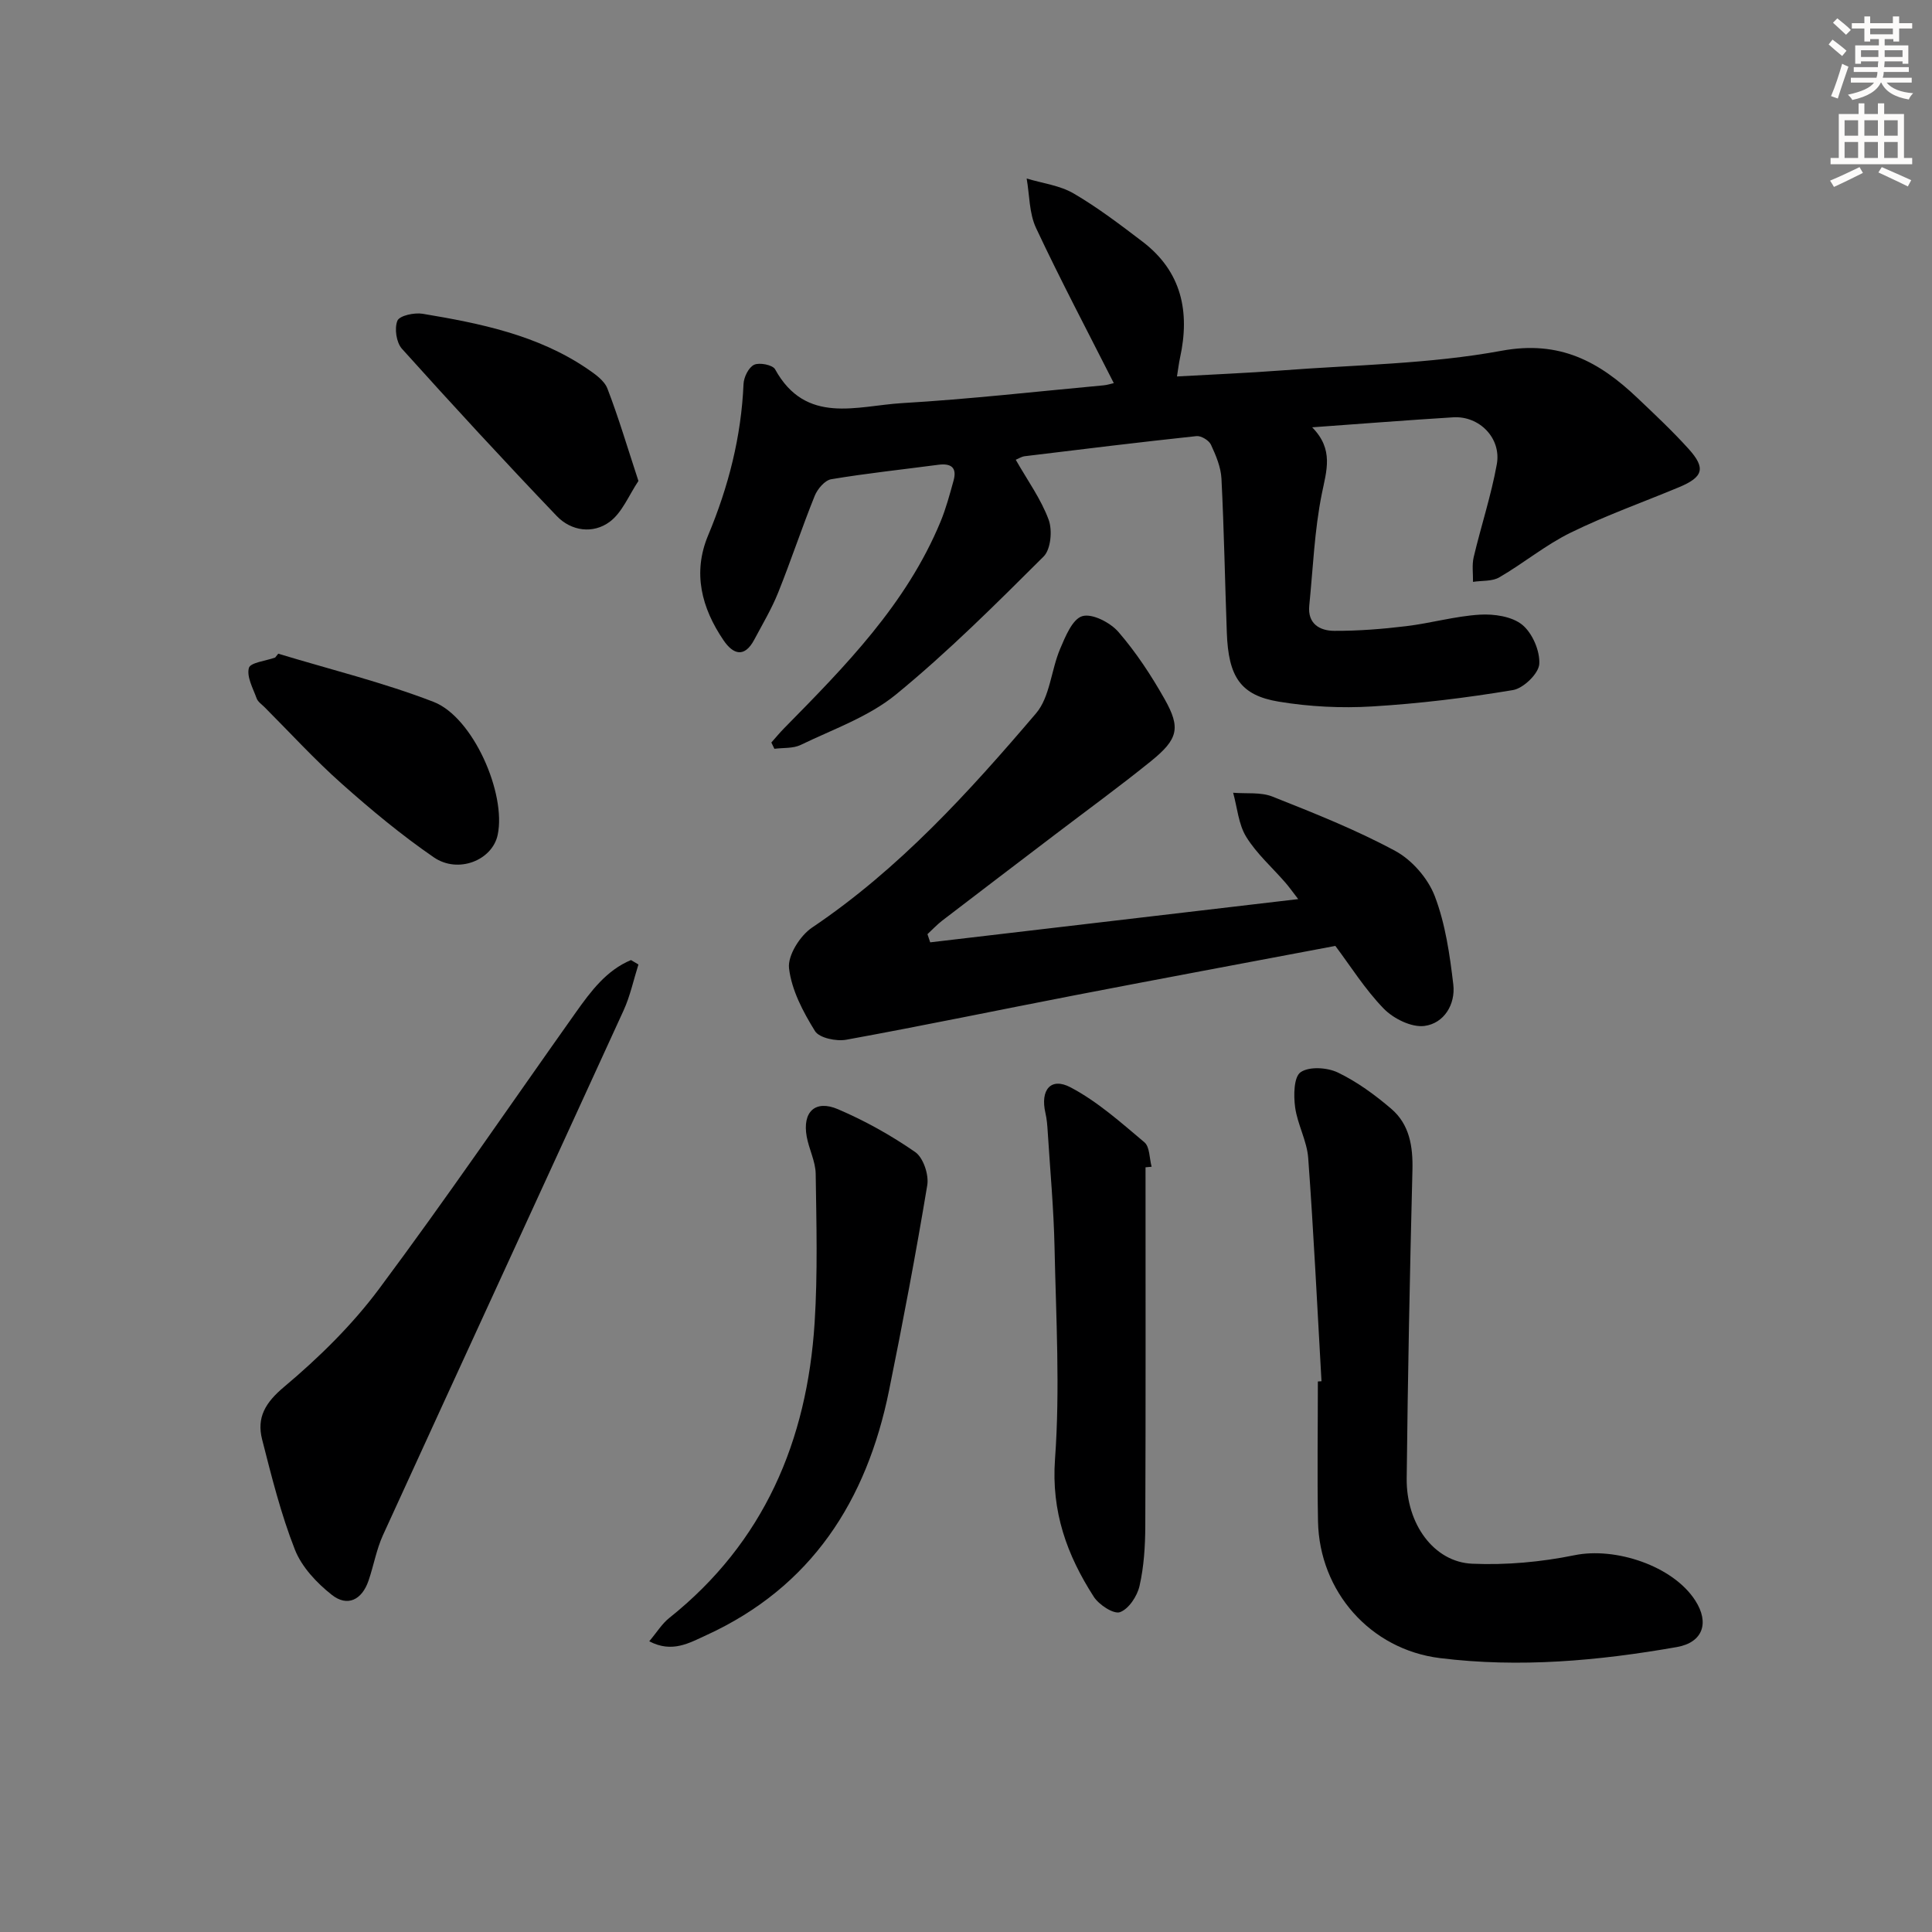
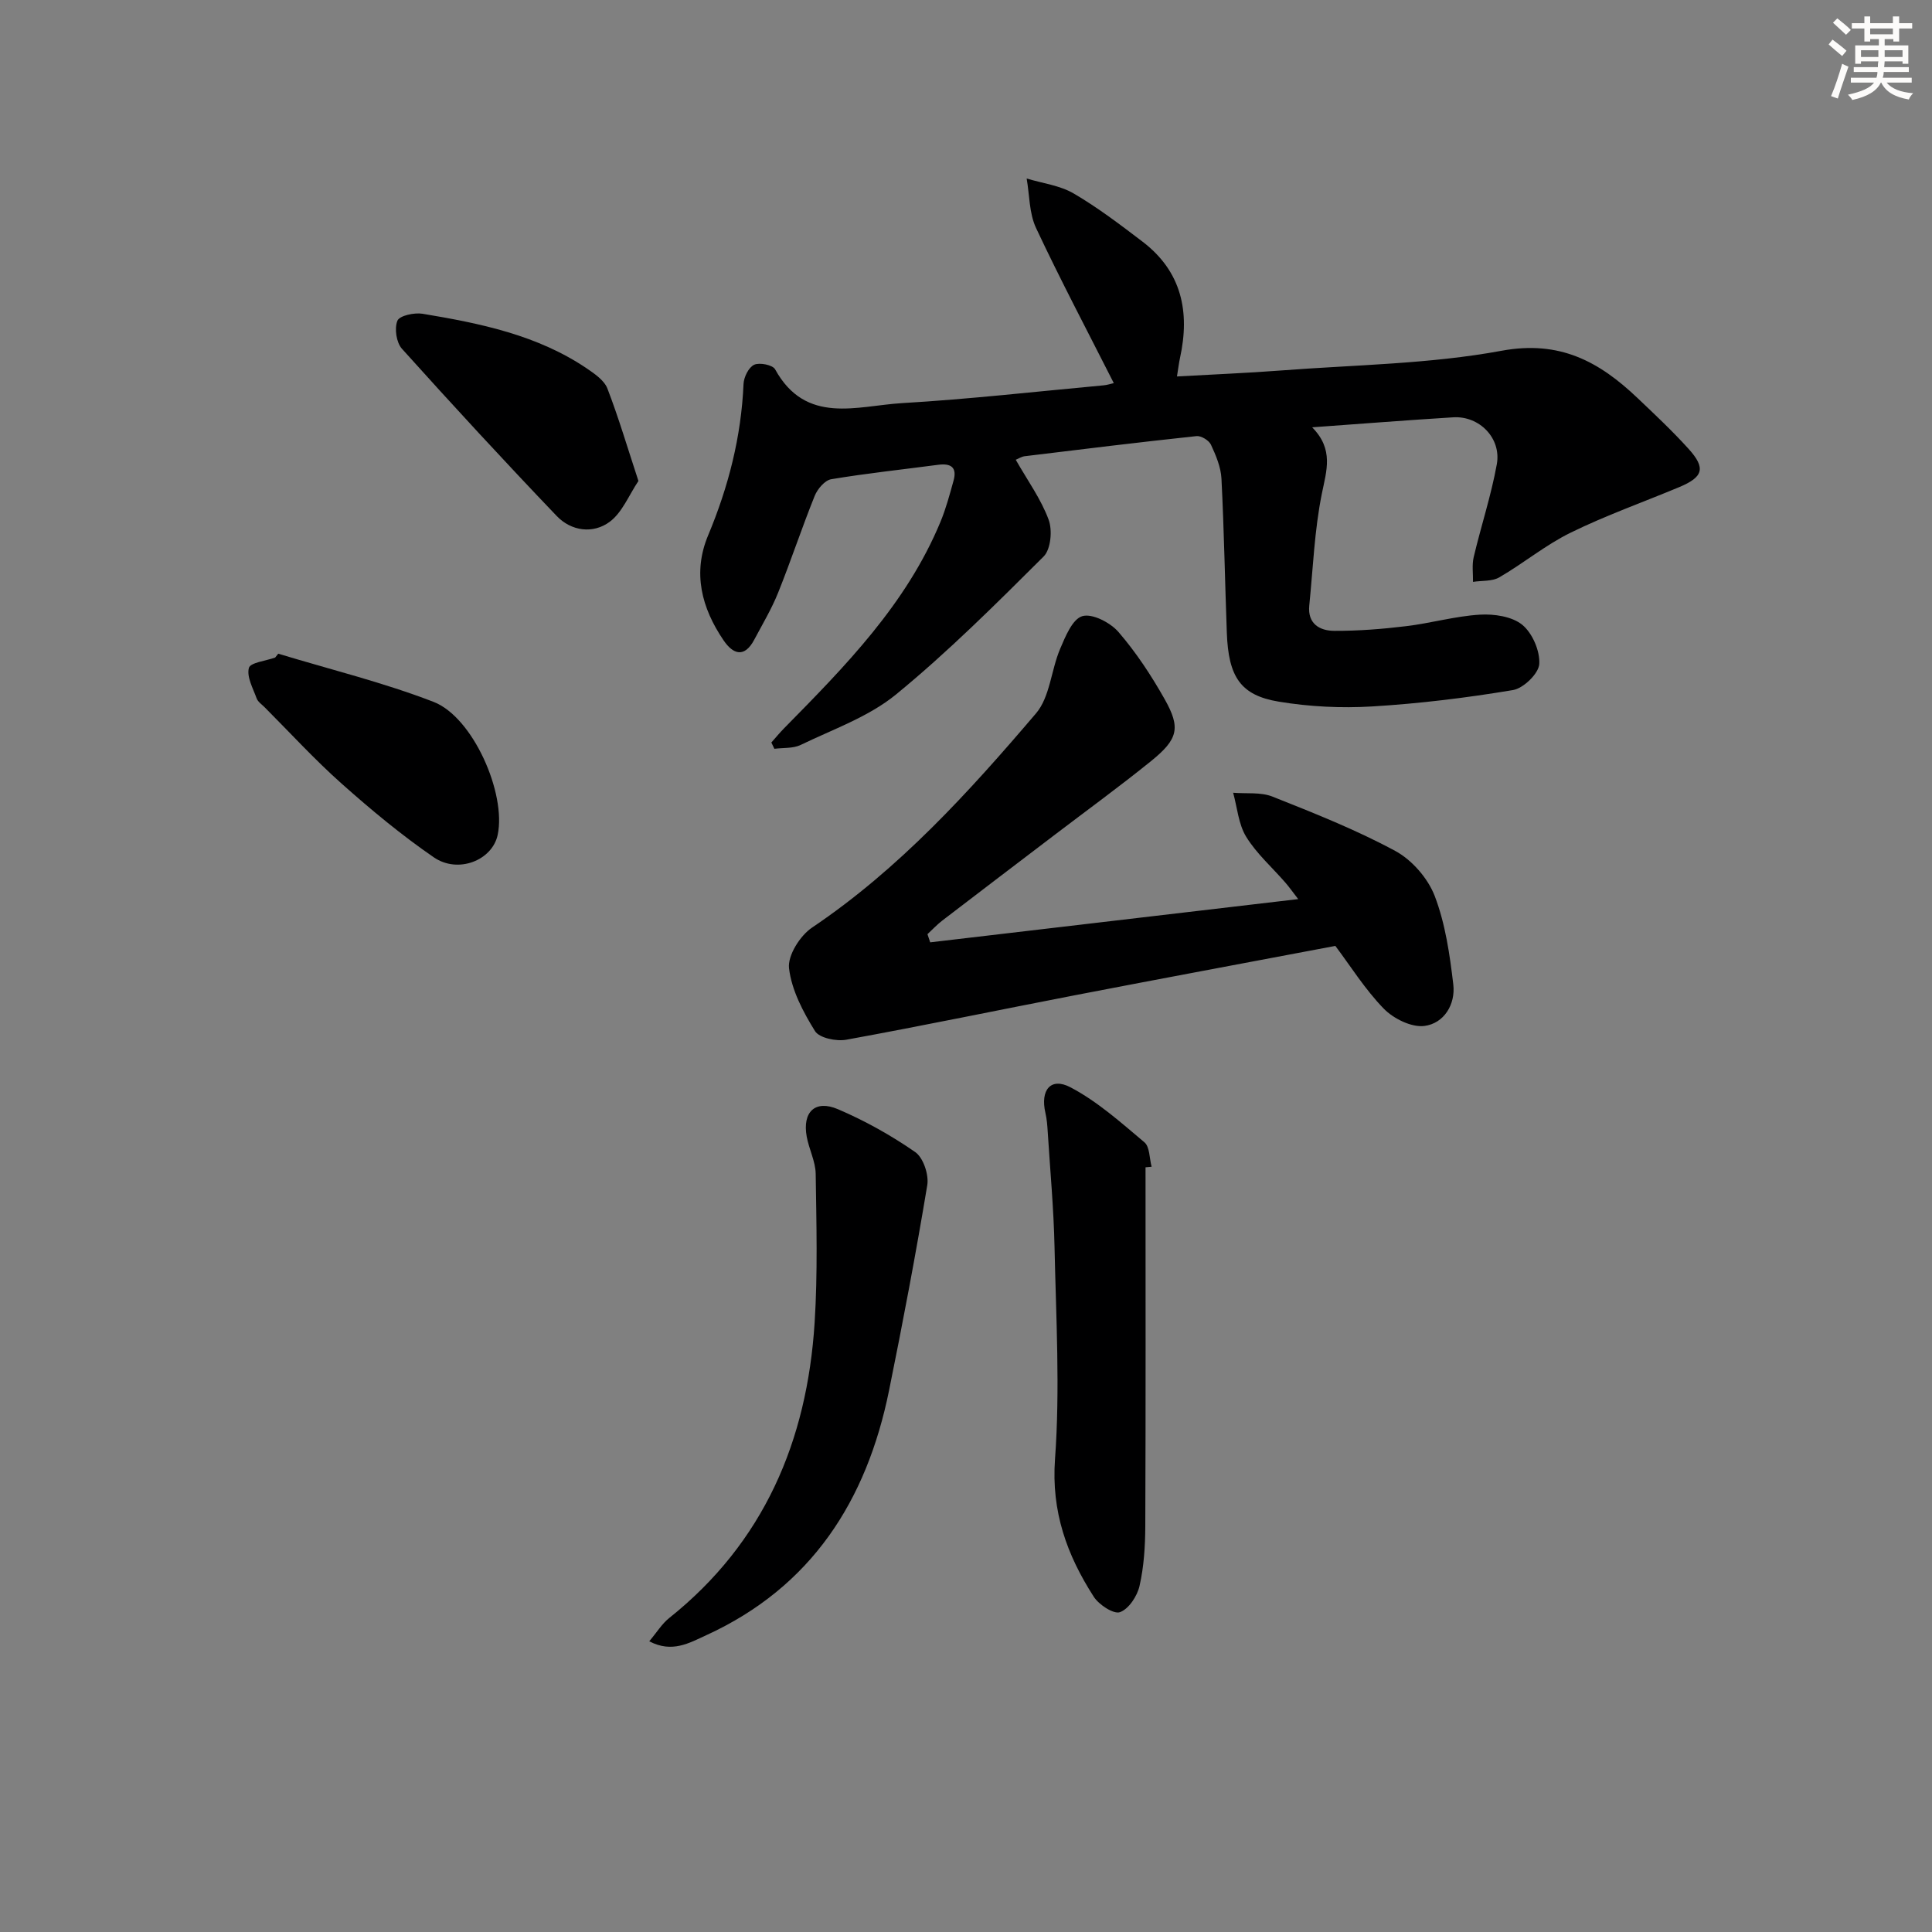
<svg xmlns="http://www.w3.org/2000/svg" enable-background="new 0 0 400 400" viewBox="0 0 400 400">
  <rect x="0" y="0" width="400" height="400" fill="#808080" stroke="none" />
  <g fill="#000001">
    <path d="m210.3 95.19c2.47 4.33 5.24 8.15 6.81 12.41.81 2.18.45 6.13-1.03 7.61-9.89 9.85-19.8 19.75-30.58 28.58-5.65 4.62-13.02 7.19-19.73 10.44-1.57.76-3.61.56-5.44.8-.21-.43-.42-.87-.63-1.3.89-1 1.74-2.04 2.68-2.99 12.63-12.83 25.27-25.66 32.33-42.69 1.14-2.75 1.91-5.65 2.71-8.53.77-2.76-.54-3.64-3.18-3.29-7.39.98-14.81 1.76-22.15 2.99-1.32.22-2.84 2.02-3.41 3.43-2.67 6.62-4.91 13.42-7.57 20.04-1.35 3.37-3.24 6.53-4.95 9.75-2.02 3.8-4.36 3.08-6.37.11-4.54-6.69-6.43-13.95-3.18-21.71 4.21-10.06 6.86-20.42 7.33-31.34.06-1.42 1.06-3.45 2.2-3.98 1.1-.52 3.83.03 4.33.93 6.38 11.6 16.98 7.56 26.32 7.01 13.92-.82 27.8-2.4 41.69-3.68.78-.07 1.53-.33 2.12-.46-5.49-10.84-11.05-21.36-16.1-32.12-1.43-3.05-1.34-6.81-1.94-10.24 3.27.99 6.86 1.42 9.72 3.09 5 2.92 9.66 6.47 14.28 9.99 8.1 6.18 9.84 14.52 7.75 24.05-.24 1.11-.37 2.24-.63 3.85 7.38-.42 14.49-.7 21.59-1.24 15.24-1.17 30.68-1.32 45.63-4.08 12.06-2.23 20.22 2.28 28.08 9.74 3.62 3.44 7.28 6.87 10.62 10.57 3.62 4 3.05 5.85-2 7.95-7.48 3.12-15.15 5.84-22.41 9.4-5.19 2.54-9.75 6.34-14.77 9.25-1.49.87-3.62.65-5.45.94.03-1.71-.24-3.49.14-5.11 1.52-6.44 3.62-12.76 4.79-19.25.97-5.41-3.63-10.04-9.02-9.71-9.41.58-18.8 1.32-29.21 2.07 4.52 4.59 2.97 8.95 2 13.76-1.53 7.58-1.82 15.41-2.6 23.14-.38 3.8 2.19 5.23 5.19 5.24 4.96.02 9.94-.37 14.87-.97 5.1-.61 10.13-2.07 15.24-2.38 2.95-.18 6.67.36 8.8 2.1 2.1 1.72 3.69 5.42 3.52 8.12-.13 1.98-3.27 5.02-5.44 5.39-9.63 1.61-19.37 2.8-29.12 3.39-6.42.39-13.02.06-19.37-.99-7.94-1.31-10.43-5.15-10.76-14.27-.39-10.63-.57-21.27-1.11-31.9-.12-2.39-1.15-4.82-2.18-7.04-.42-.89-2.03-1.87-2.98-1.77-11.89 1.27-23.75 2.72-35.62 4.17-.65.1-1.25.5-1.81.73z" />
    <path d="m276.47 195.84c-18.46 3.49-36.19 6.79-53.9 10.21-15.78 3.05-31.52 6.33-47.34 9.21-2.07.38-5.6-.35-6.49-1.78-2.47-3.98-4.85-8.48-5.38-13.01-.31-2.64 2.28-6.74 4.75-8.41 18.04-12.14 32.47-28.04 46.39-44.37 2.88-3.38 3.12-8.93 4.97-13.31 1.09-2.57 2.56-6.21 4.61-6.81 2.06-.61 5.79 1.32 7.48 3.27 3.66 4.23 6.8 9.01 9.56 13.9 3.37 5.97 2.8 8.29-2.8 12.83-6.47 5.23-13.2 10.13-19.82 15.17-7.81 5.95-15.63 11.88-23.42 17.86-1.09.84-2.04 1.87-3.06 2.81.19.56.38 1.13.57 1.69 25.16-2.96 50.33-5.91 76.19-8.95-1.16-1.5-1.87-2.51-2.68-3.44-2.73-3.14-5.94-5.97-8.09-9.46-1.6-2.61-1.85-6.05-2.7-9.12 2.73.23 5.71-.17 8.15.8 8.61 3.42 17.29 6.86 25.42 11.25 3.46 1.87 6.76 5.67 8.17 9.34 2.2 5.76 3.11 12.12 3.84 18.31.48 4.12-1.92 8.05-5.97 8.58-2.67.35-6.42-1.51-8.44-3.59-3.9-4.02-6.93-8.89-10.01-12.98z" />
-     <path d="m273.6 285.97c-.88-15.41-1.62-30.83-2.75-46.22-.26-3.55-2.23-6.96-2.71-10.52-.33-2.43-.28-6.26 1.14-7.24 1.78-1.23 5.52-.99 7.72.07 3.97 1.91 7.67 4.62 11.04 7.5 3.79 3.24 4.51 7.78 4.39 12.7-.54 21.28-.96 42.56-1.19 63.84-.1 9.43 5.64 17.3 13.55 17.65 7.04.31 14.29-.35 21.2-1.76 8.43-1.73 20.36 2.18 24.99 9.37 3 4.65 1.56 8.69-3.78 9.64-16.25 2.86-32.63 4.33-49.08 2.29-14.4-1.78-24.96-13.78-25.24-28.31-.18-9.65-.03-19.31-.03-28.96.24-.02.49-.03.75-.05z" />
-     <path d="m132.18 199.69c-1.01 3.18-1.7 6.5-3.07 9.5-16.57 36.23-33.26 72.41-49.82 108.64-1.36 2.98-1.92 6.31-2.99 9.43-1.37 3.99-4.37 5.49-7.61 2.93-3.12-2.46-6.23-5.77-7.64-9.37-2.89-7.35-4.82-15.11-6.78-22.79-1.16-4.55.65-7.63 4.57-10.91 7.18-6.03 14.05-12.77 19.64-20.27 14-18.78 27.2-38.16 40.76-57.27 3.11-4.38 6.33-8.7 11.4-10.81.51.31 1.02.61 1.54.92z" />
    <path d="m134.42 339.81c1.59-1.88 2.63-3.62 4.11-4.8 19.66-15.67 28.57-36.7 30.13-61.17.65-10.24.37-20.55.22-30.82-.04-2.57-1.39-5.1-1.86-7.7-.92-5.1 1.74-7.69 6.47-5.67 5.59 2.39 11 5.41 15.99 8.87 1.68 1.16 2.86 4.7 2.5 6.86-2.36 14.23-5.05 28.4-7.92 42.54-4.63 22.79-16.04 40.66-37.85 50.64-3.5 1.59-7.05 3.74-11.79 1.25z" />
    <path d="m237.17 241.68c0 24.77.05 49.55-.05 74.32-.02 4.13-.28 8.34-1.19 12.34-.47 2.11-2.24 4.79-4.05 5.44-1.31.47-4.37-1.53-5.44-3.21-5.54-8.62-8.8-17.59-8.01-28.49 1.06-14.55.21-29.25-.1-43.88-.17-7.96-.91-15.91-1.41-23.86-.08-1.32-.18-2.65-.48-3.93-1.09-4.74 1.1-7.45 5.2-5.29 5.57 2.93 10.43 7.28 15.3 11.38 1.12.94 1.02 3.34 1.49 5.06-.42.05-.84.08-1.26.12z" />
    <path d="m132.18 99.58c-1.98 2.95-3.35 6.51-5.93 8.44-3.45 2.57-7.97 1.96-10.98-1.18-10.87-11.37-21.54-22.94-32.06-34.64-1.16-1.29-1.58-4.22-.93-5.8.44-1.06 3.5-1.72 5.21-1.44 11.95 1.99 23.82 4.4 34.1 11.39 1.6 1.09 3.53 2.43 4.17 4.1 2.3 5.97 4.12 12.13 6.42 19.13z" />
    <path d="m57.61 135.34c10.74 3.26 21.7 5.94 32.14 9.97 8.19 3.16 15.1 18.98 13.29 27.54-1.1 5.24-8.17 8.13-13.24 4.64-6.69-4.6-12.99-9.84-19.06-15.24-5.59-4.97-10.67-10.53-15.96-15.83-.59-.59-1.39-1.12-1.65-1.84-.75-2.08-2.09-4.45-1.6-6.29.29-1.12 3.53-1.46 5.44-2.15.21-.28.43-.54.64-.8z" />
  </g>
  <path d="m378.6 9.2.8-1c.9.7 1.9 1.4 2.9 2.3l-.9 1.1c-1.1-.9-2-1.7-2.8-2.4zm.5 10.7c.9-2.1 1.6-4.3 2.3-6.7.4.2.8.4 1.3.6-.7 2.1-1.5 4.3-2.2 6.6zm.4-15.2.9-.9c1 .8 2 1.6 2.8 2.4l-1 1c-1-.9-1.9-1.8-2.7-2.5zm12.5-1.3h1.2v1.4h2.7v1.1h-2.7v2.7h-1.2v-.5h-1.8v1.3h4.9v3.8h-1.2v-.5h-3.7c0 .4-.1.9-.1 1.2h5.1v1h-5.2c0 .5-.1.9-.2 1.2h6v1h-5.2c1.1 1.3 2.9 2 5.5 2.2-.4.4-.7.8-.9 1.3-2.9-.5-4.8-1.6-5.7-3.5h-.1c-.8 1.7-2.7 2.9-5.9 3.6-.2-.4-.6-.8-.9-1.1 2.8-.6 4.6-1.4 5.4-2.5h-4.8v-1h5.3c.1-.3.2-.7.2-1.2h-4.9v-1h5c0-.4 0-.8.1-1.2h-3.6v.5h-1.2v-3.8h4.9v-1.3h-1.8v.5h-1.2v-2.7h-2.6v-1.1h2.6v-1.4h1.2v1.4h4.7v-1.4zm-6.7 8.4h3.6c0-.4 0-.9 0-1.4h-3.6zm1.9-4.7h4.7v-1.2h-4.7zm6.7 3.3h-3.7v1.4h3.7z" fill="#fcfbfa" />
-   <path d="m384.7 21.4h1.3v2.2h2.8v-2.2h1.3v2.2h4.1v9.1h1.7v1.3h-16.9v-1.3h1.7v-9.1h4.1v-2.2zm.3 13.2.7 1.2c-1.8.9-3.8 1.9-6 2.9-.2-.4-.5-.8-.8-1.3 2.4-1 4.4-2 6.1-2.8zm-3.1-6.5h2.8v-3.2h-2.8zm0 4.6h2.8v-3.3h-2.8zm4.1-4.6h2.8v-3.2h-2.8zm0 4.6h2.8v-3.3h-2.8zm3.6 1.9c2.1.9 4.1 1.8 6.1 2.7l-.7 1.3c-2.2-1.1-4.2-2-6.1-2.9zm3.3-9.7h-2.8v3.2h2.8zm-2.8 7.8h2.8v-3.3h-2.8z" fill="#fcfbfa" />
</svg>